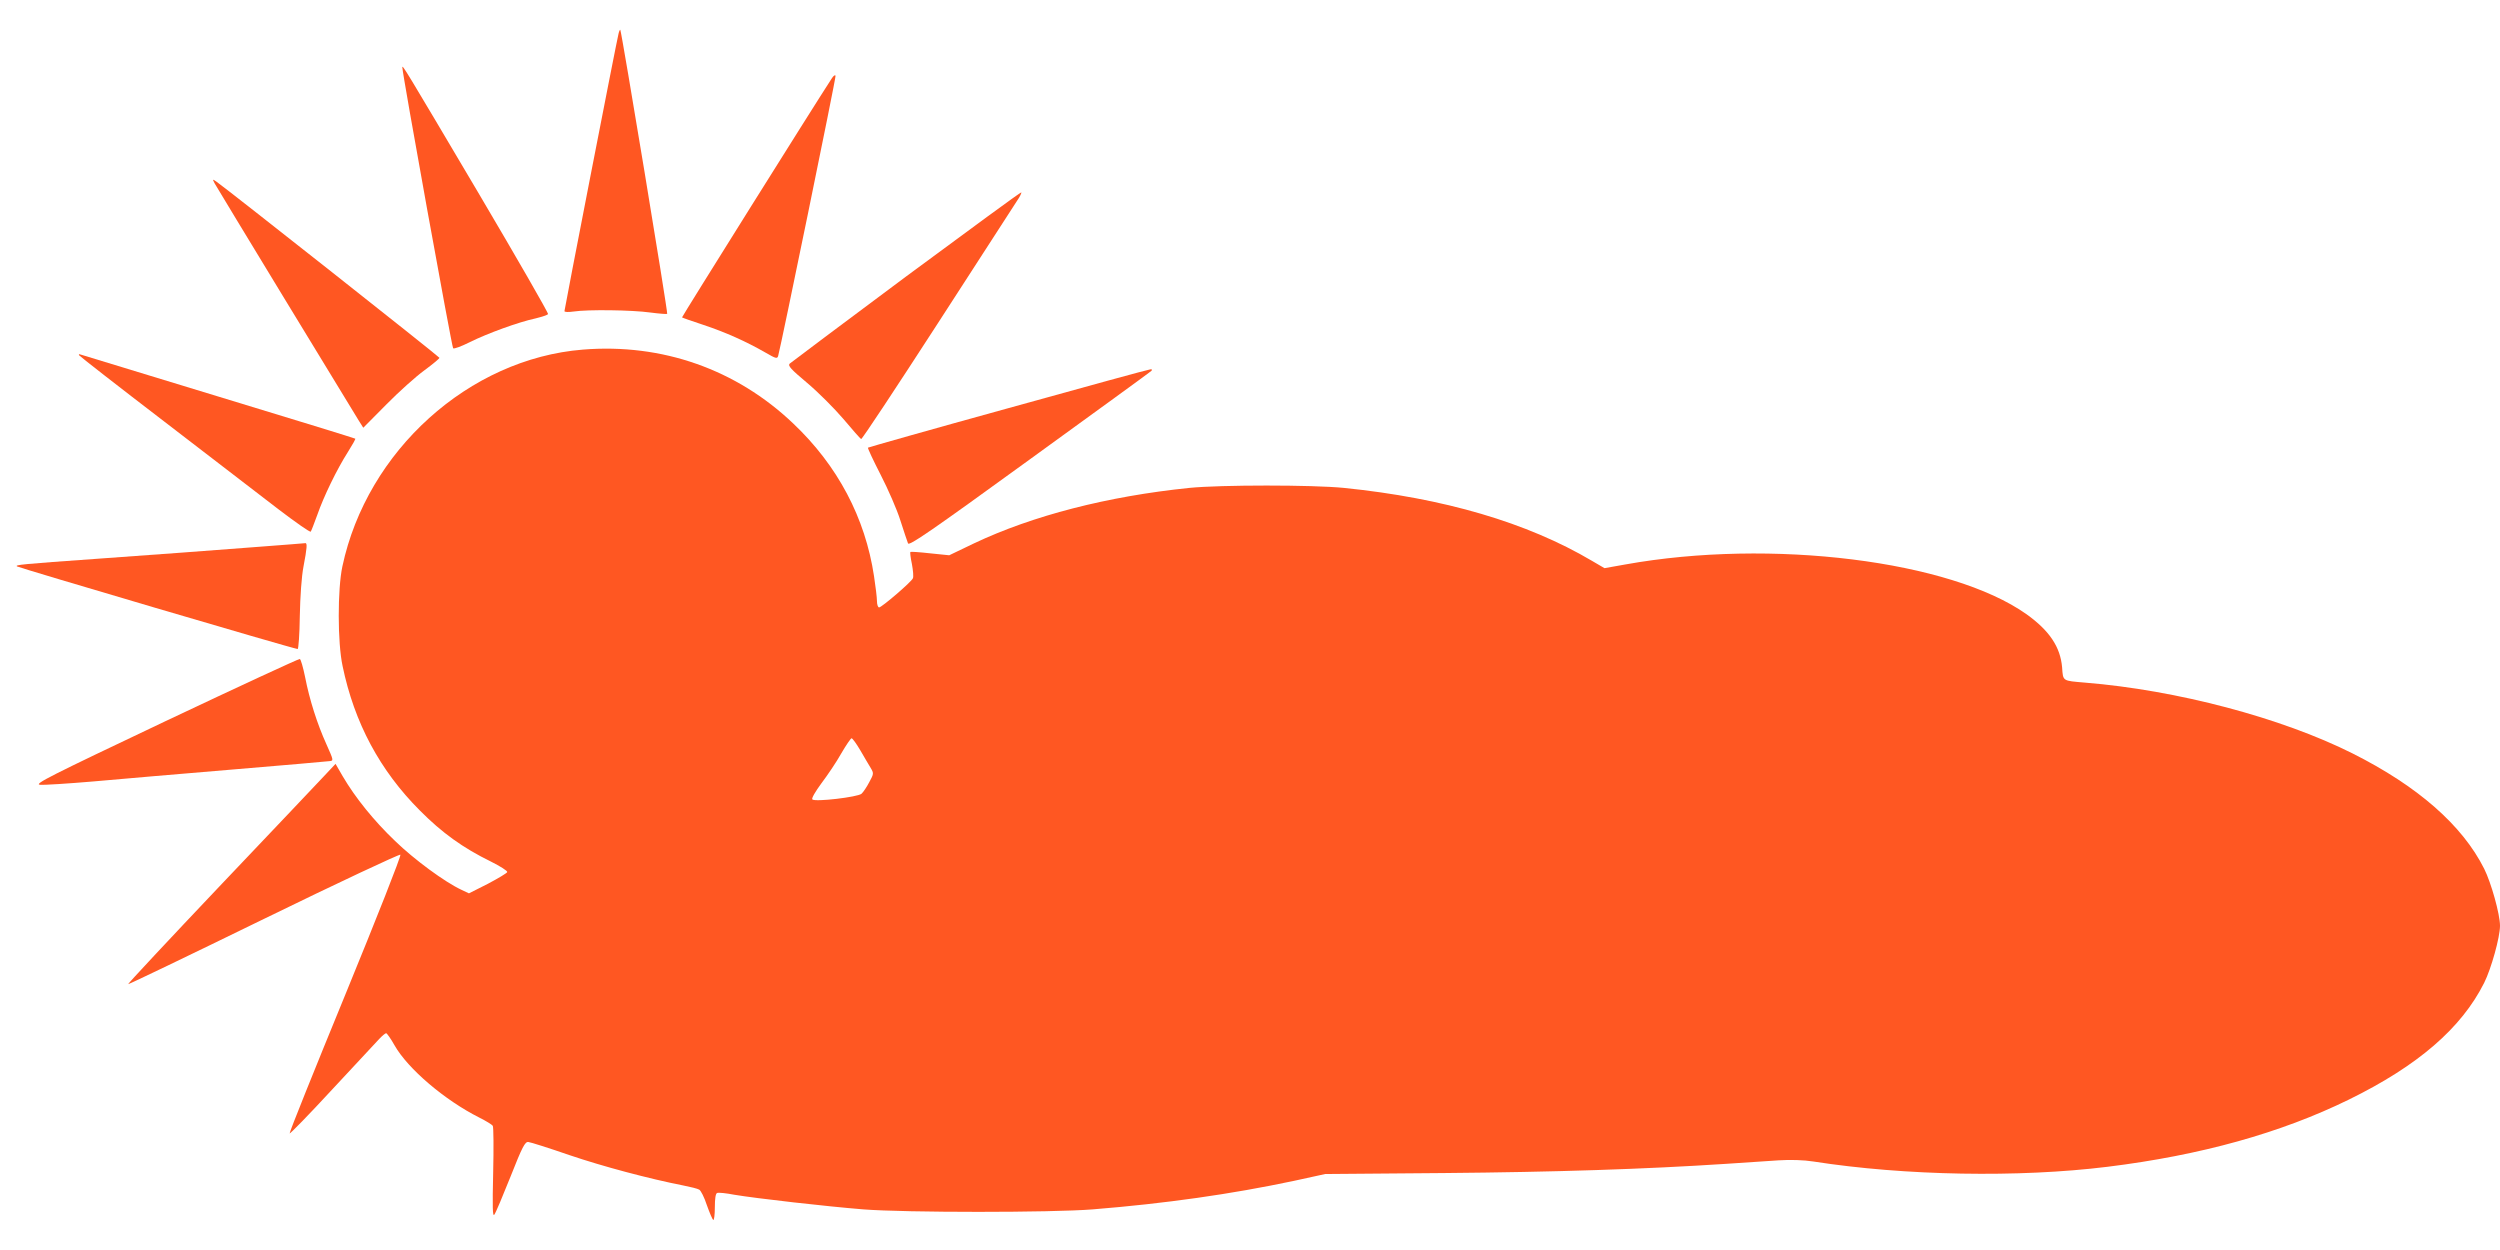
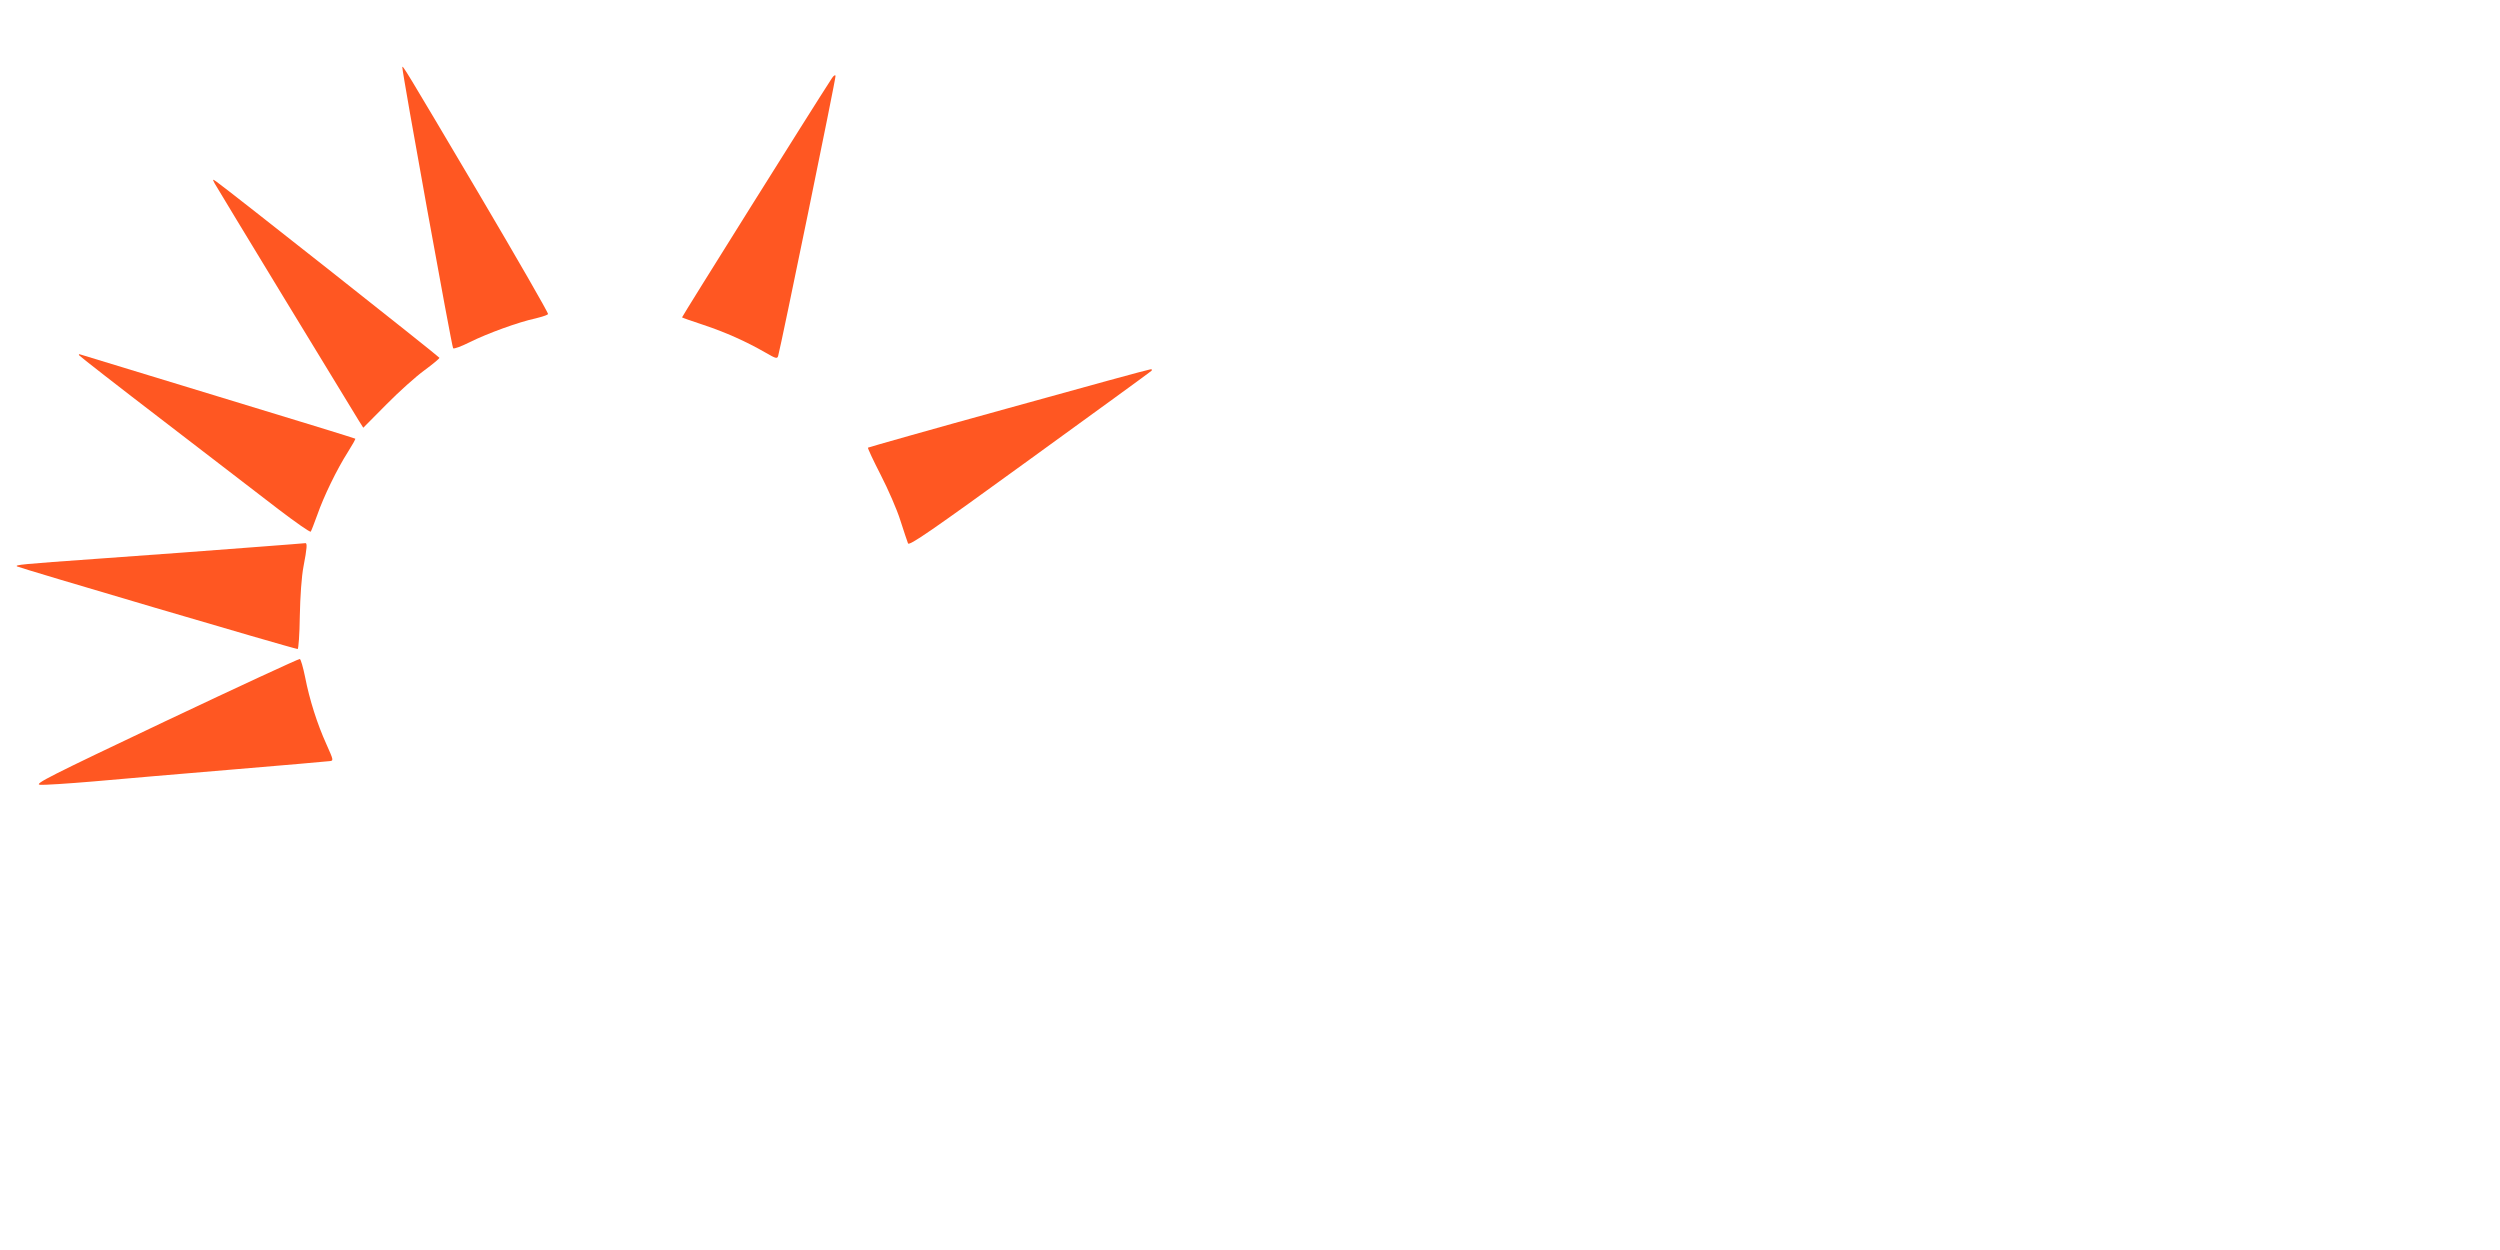
<svg xmlns="http://www.w3.org/2000/svg" version="1.0" width="1280pt" height="640pt" viewBox="0 0 1280 640" preserveAspectRatio="xMidYMid meet">
  <g transform="translate(0,640) scale(0.1,-0.1)" fill="#ff5722" stroke="none">
-     <path d="M3167 6228 c-10 -38 -277 -1411 -277 -1421 0 -5 19 -6 47 -2 72 11 299 8 392 -5 46 -6 85 -9 87 -7 5 4 -234 1448 -240 1454 -2 2 -6 -6 -9 -19z" />
    <path d="M2060 6055 c-1 -27 253 -1431 260 -1438 4 -5 43 10 87 32 89 44 247 102 336 121 32 8 60 17 63 22 3 4 -158 284 -357 621 -381 644 -389 657 -389 642z" />
    <path d="M4259 5999 c-96 -147 -769 -1222 -767 -1224 2 -2 50 -19 108 -38 115 -38 221 -86 317 -141 55 -32 62 -34 67 -19 14 48 297 1426 294 1435 -2 6 -11 0 -19 -13z" />
    <path d="M1099 5461 c13 -24 692 -1141 737 -1213 l24 -38 118 119 c64 65 152 144 195 175 42 31 77 60 77 64 -1 6 -1086 863 -1142 902 -20 14 -21 14 -9 -9z" />
-     <path d="M4640 4985 c-321 -239 -589 -440 -597 -447 -10 -11 7 -29 89 -98 56 -47 139 -130 186 -185 46 -55 87 -101 91 -103 5 -1 180 264 391 590 211 326 395 610 408 631 14 20 23 39 21 42 -3 2 -267 -192 -589 -430z" />
-     <path d="M2984 4610 c-583 -47 -1105 -518 -1231 -1110 -25 -117 -25 -390 1 -510 60 -290 191 -535 396 -740 113 -114 220 -191 363 -261 48 -24 86 -48 84 -54 -1 -5 -46 -32 -99 -60 l-97 -49 -38 18 c-86 40 -242 155 -340 250 -109 104 -204 222 -268 331 l-37 64 -63 -67 c-35 -37 -274 -290 -533 -562 -258 -272 -468 -497 -466 -499 2 -2 314 148 695 334 383 187 695 333 699 329 5 -5 -122 -326 -281 -714 -159 -387 -288 -708 -286 -713 1 -4 99 96 217 224 118 127 227 244 242 260 15 16 31 29 35 29 4 0 24 -28 43 -62 68 -120 257 -281 434 -370 34 -17 65 -36 69 -42 4 -6 5 -114 2 -241 -4 -178 -3 -226 6 -214 7 9 44 97 83 195 60 152 74 179 91 177 11 -1 106 -31 210 -67 171 -58 407 -121 585 -156 36 -7 72 -16 80 -21 8 -4 26 -39 39 -79 14 -39 28 -73 33 -76 4 -3 8 26 8 65 0 45 4 71 12 73 7 3 46 -1 87 -9 113 -19 474 -60 661 -75 217 -17 962 -17 1175 0 372 30 709 78 1030 146 l160 35 610 5 c567 5 1028 20 1440 47 94 6 215 14 270 18 63 4 130 2 180 -6 468 -73 1051 -83 1505 -27 478 59 887 173 1236 344 353 173 576 365 693 598 36 72 81 233 81 292 0 59 -45 220 -81 292 -112 223 -340 423 -675 591 -363 182 -899 324 -1369 362 -116 10 -112 6 -117 78 -9 105 -65 188 -182 272 -388 275 -1310 389 -2054 255 l-107 -19 -65 38 c-330 195 -757 321 -1270 373 -161 16 -629 16 -790 0 -420 -43 -803 -142 -1103 -284 l-127 -61 -98 10 c-53 6 -99 9 -101 7 -2 -2 1 -30 8 -62 6 -33 9 -65 5 -73 -8 -19 -160 -149 -173 -149 -6 0 -11 15 -11 33 0 17 -7 75 -15 127 -45 299 -186 566 -414 782 -291 277 -671 411 -1077 378z m1421 -2052 c20 -35 44 -75 53 -90 16 -27 16 -30 -7 -72 -13 -25 -31 -52 -40 -60 -19 -17 -238 -43 -252 -29 -5 5 16 41 47 83 31 41 77 109 101 152 25 43 49 78 53 78 5 0 25 -28 45 -62z" />
    <path d="M405 4581 c3 -5 198 -157 433 -337 235 -181 499 -383 587 -451 88 -67 162 -119 166 -115 3 4 18 43 34 87 32 92 99 231 157 322 22 35 39 65 37 67 -2 2 -317 99 -699 215 -382 117 -701 214 -708 216 -7 3 -10 1 -7 -4z" />
    <path d="M5162 4310 c-392 -108 -715 -200 -718 -202 -2 -3 27 -65 65 -139 38 -74 84 -179 101 -234 18 -55 35 -108 39 -117 5 -15 118 63 621 428 338 245 619 449 625 455 5 6 4 9 -5 8 -8 0 -336 -90 -728 -199z" />
    <path d="M1320 3600 c-296 -23 -465 -35 -810 -60 -408 -29 -433 -32 -423 -40 6 -6 1402 -418 1437 -423 4 -1 10 75 11 168 2 101 9 204 19 255 18 94 20 121 9 119 -5 -1 -114 -9 -243 -19z" />
    <path d="M846 2707 c-592 -281 -674 -322 -641 -325 20 -2 143 6 273 17 130 12 451 39 712 61 261 22 485 41 497 43 22 2 21 4 -16 87 -47 104 -86 226 -109 344 -10 49 -22 91 -27 92 -6 1 -315 -142 -689 -319z" />
  </g>
</svg>